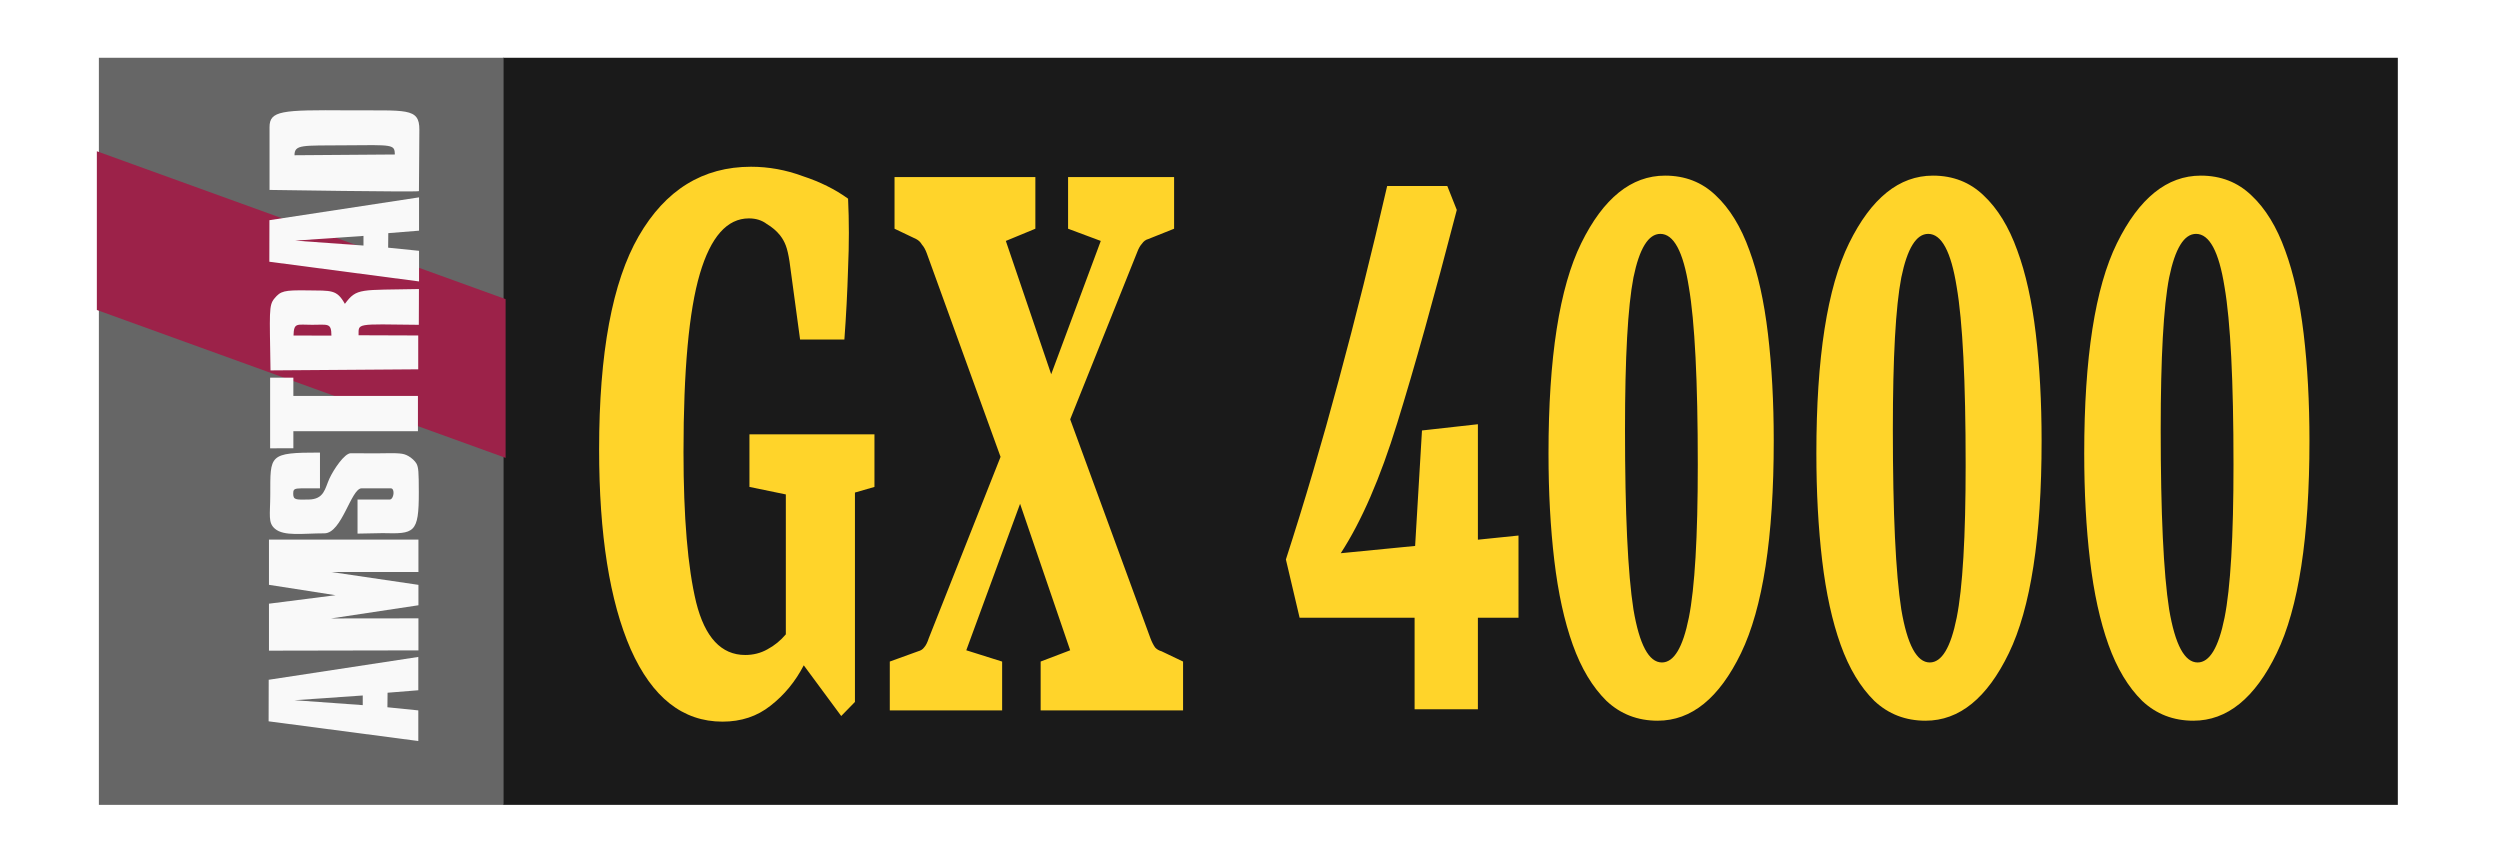
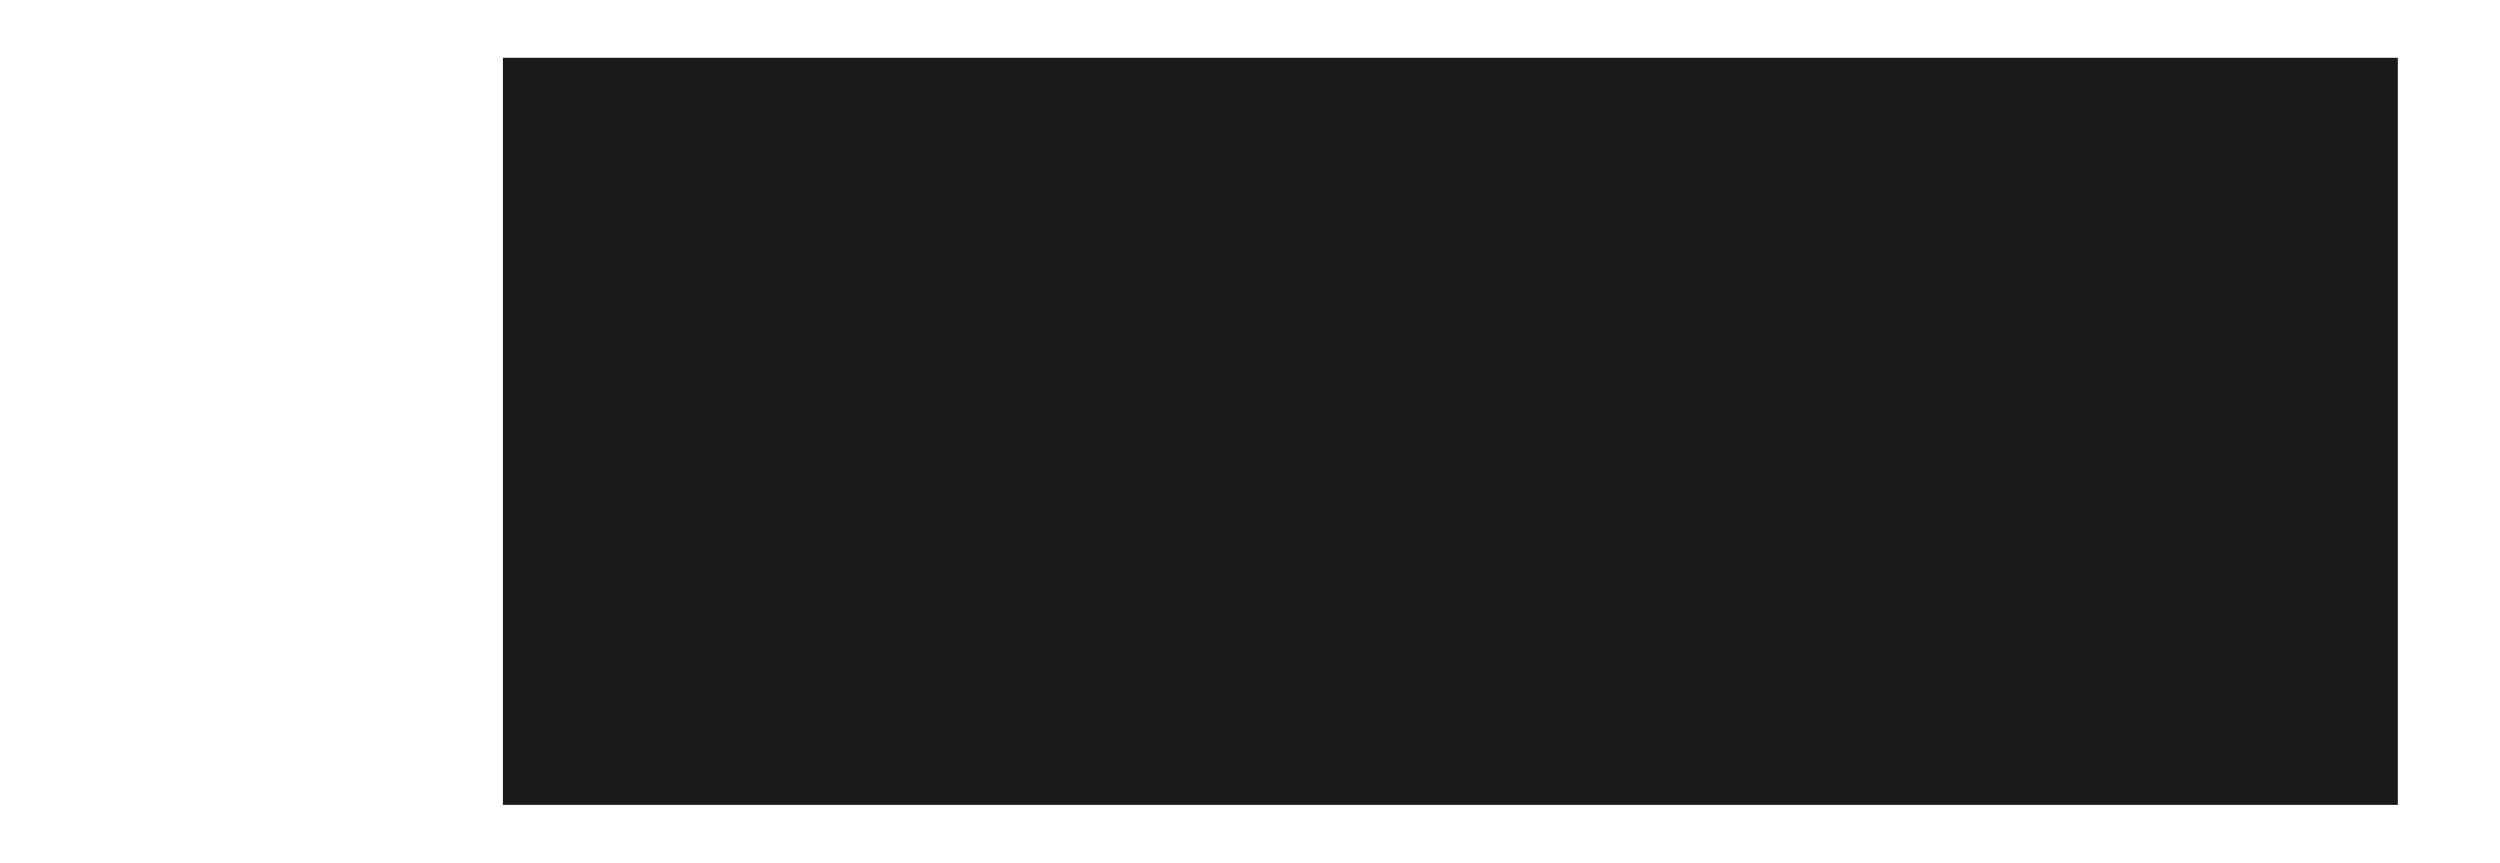
<svg xmlns="http://www.w3.org/2000/svg" width="649.139" height="223.988">
  <defs>
    <filter style="color-interpolation-filters:sRGB" id="a">
      <feConvolveMatrix order="3 3" kernelMatrix="0 -0.15 0 -0.15 1.6 -0.15 0 -0.15 0" divisor="1" in="SourceGraphic" targetX="1" targetY="1" />
    </filter>
  </defs>
  <path style="fill:#1a1a1a;fill-opacity:1;fill-rule:nonzero;stroke:none;stroke-width:13.015;stroke-linejoin:round;stroke-miterlimit:4;stroke-dasharray:none;stroke-dashoffset:0;stroke-opacity:1;paint-order:stroke markers fill" d="M-201.124-42.625h715.151v193.988h-715.151z" transform="matrix(.688 0 0 1 268.96 57.625)" />
  <g aria-label="GX 4000" style="font-style:normal;font-variant:normal;font-weight:700;font-stretch:normal;font-size:85.333px;line-height:1.25;font-family:Yrsa;-inkscape-font-specification:'Yrsa Bold';letter-spacing:0;word-spacing:0;fill:#ffd42a;fill-opacity:1;stroke:none;filter:url(#a)" transform="matrix(1.605 0 0 2.857 158.213 -34.725)">
-     <path d="m37.517 77.229-6.059-4.608q-2.048 2.218-5.376 3.669-3.242 1.45-7.765 1.45-9.643 0-14.848-6.57-5.12-6.57-5.12-18.176 0-13.141 6.4-19.37 6.485-6.315 18.176-6.315 4.267 0 8.363.853 4.181.768 7.338 2.048.256 3.072 0 6.315-.17 3.242-.597 6.485h-7.168l-1.707-7.083q-.256-.938-.597-1.45-.341-.512-.939-.939-.853-.597-2.133-1.024-1.195-.512-2.901-.512-5.291 0-7.936 5.035-2.646 5.034-2.646 16.213 0 8.875 2.048 13.653 2.134 4.779 7.936 4.779 1.963 0 3.584-.512 1.707-.512 2.987-1.365V57.09l-5.888-.683V51.63h20.224v4.778l-3.157.512v19.03zM63.55 72.28v4.437H45.374v-4.438l4.608-.938q.598-.086.939-.342.427-.256.768-.853l11.605-16.47L51.348 35.16q-.342-.512-.768-.768-.342-.341-.939-.512l-3.499-.938v-4.694h22.784v4.694l-4.778 1.109 7.338 12.117 8.022-12.117-5.291-1.11v-4.693h17.152v4.694l-4.181.938q-.598.086-1.024.427-.427.256-.768.768l-10.838 15.19L87.53 70.145q.341.512.768.853.427.256 1.024.342l3.499.938v4.438H69.78v-4.438l4.778-1.024-8.106-13.312-8.704 13.312z" style="fill:#ffd42a" />
-     <path d="M147.088 68.296h-6.571v8.32h-10.24v-8.32h-18.603L109.456 63q4.522-7.847 8.533-16.26 4.096-8.51 7.85-17.68h9.729l1.536 2.174q-5.462 11.818-9.643 19.381-4.096 7.47-9.13 11.818l12.031-.662 1.11-10.494 9.045-.567v10.494l6.57-.378zM169.606 77.655q-4.864 0-8.277-1.796-3.413-1.89-5.461-5.105-2.048-3.215-2.987-7.658-.939-4.444-.939-9.738 0-13.047 5.291-19.097 5.376-6.145 13.568-6.145 4.864 0 8.192 1.796 3.413 1.796 5.461 5.01 2.048 3.12 2.987 7.564.939 4.443.939 9.738 0 13.14-5.291 19.286-5.29 6.145-13.483 6.145zm.427-44.245q-2.901 0-4.352 3.97-1.365 3.971-1.365 13.804 0 11.44 1.365 16.355 1.45 4.822 4.608 4.822 2.901 0 4.352-4.065 1.45-4.066 1.45-13.898 0-11.44-1.45-16.166-1.365-4.822-4.608-4.822zM212.94 77.655q-4.864 0-8.278-1.796-3.413-1.89-5.461-5.105-2.048-3.215-2.987-7.658-.938-4.444-.938-9.738 0-13.047 5.29-19.097 5.376-6.145 13.568-6.145 4.864 0 8.192 1.796 3.414 1.796 5.462 5.01 2.048 3.12 2.986 7.564.939 4.443.939 9.738 0 13.14-5.29 19.286-5.291 6.145-13.483 6.145zm.426-44.245q-2.901 0-4.352 3.97-1.365 3.971-1.365 13.804 0 11.44 1.365 16.355 1.451 4.822 4.608 4.822 2.902 0 4.352-4.065 1.451-4.066 1.451-13.898 0-11.44-1.45-16.166-1.366-4.822-4.609-4.822zM256.273 77.655q-4.864 0-8.277-1.796-3.414-1.89-5.462-5.105-2.048-3.215-2.986-7.658-.939-4.444-.939-9.738 0-13.047 5.29-19.097 5.377-6.145 13.569-6.145 4.864 0 8.192 1.796 3.413 1.796 5.461 5.01 2.048 3.12 2.987 7.564.938 4.443.938 9.738 0 13.14-5.29 19.286-5.291 6.145-13.483 6.145zm.427-44.245q-2.902 0-4.352 3.97-1.366 3.971-1.366 13.804 0 11.44 1.366 16.355 1.45 4.822 4.608 4.822 2.901 0 4.352-4.065 1.45-4.066 1.45-13.898 0-11.44-1.45-16.166-1.366-4.822-4.608-4.822z" style="fill:#ffd42a;stroke-width:1.053" />
-   </g>
-   <path style="fill:#666;fill-opacity:1;fill-rule:nonzero;stroke:none;stroke-width:15.28;stroke-linejoin:round;stroke-miterlimit:4;stroke-dasharray:none;stroke-dashoffset:0;stroke-opacity:1;paint-order:stroke markers fill" d="M-353.612-42.625h152.734v193.988h-152.734z" transform="matrix(.688 0 0 1 268.96 57.625)" />
-   <path d="M-354.38 22.865V-18.35L-200.11 20.05v41.214z" style="fill:#9c2249;stroke-width:5.979" transform="matrix(.688 0 0 1 268.96 57.625)" />
-   <path d="m-289.553 129.67 56.495 5.115v-7.952l-11.655-.812.053-3.775 11.602-.642v-8.65l-56.461 5.927zm9.753-5.48 25.775-1.228v2.506zm-9.619-12.867 56.41-.074v-8.317l-32.97.027 32.97-3.424v-5.3l-32.97-3.343 32.97.014V82.48h-56.41v11.746l25.126 2.697-25.126 2.203zm.437-52.54 8.77-.015v-4.424h47.015v-9.17h-47.016v-4.739h-8.769zm.053 12.092c-.019 5.247-.936 7.207 1.763 8.79 3.429 2.015 10.474 1.196 18.662 1.192 6.608-.004 10.037-11.624 14.028-11.69h11.016c1.724.009 1.177 2.926-.413 2.918h-12.121v8.846l9.47-.126c11.934.2 13.702.13 13.658-10.694-.024-5.159-.11-6.35-.864-7.336-.495-.646-1.892-1.546-3.102-1.993-2.027-.753-3.002-.804-12.357-.69l-9.34-.032c-2.402-.01-6.494 4.243-8.035 6.524-1.763 2.613-1.93 5.443-7.929 5.502-4.874.052-5.758.096-5.777-1.535-.015-1.775.97-1.28 10.1-1.384v-9.28c-19.508.003-18.716.571-18.759 10.989zm.091-32.326 55.747-.28v-8.787l-22.514-.055c.066-3.152-1.35-2.916 22.74-2.713l.048-9.288c-22.144.325-23.431-.361-27.95 3.849-3.078-3.757-4.966-3.42-14.181-3.502-8.832-.078-10.062.155-12.434 2.118-2.142 1.779-1.782 3.406-1.455 18.658zm8.688-9.052c.13-3.443 1.244-2.786 6.997-2.786 6.008 0 7.27-.58 7.305 2.808zm-9.055-37.806s55.48.594 56.373.313h.015l.158-15.934c.064-5.86-5.095-4.93-26.95-5.045-25.098-.132-29.596.074-29.596 4.377zm28.4-11.584c18.32-.11 18.776-.27 18.901 2.384l-37.881.196c0-2.846 2.954-2.484 18.98-2.58zm-28.476 30.23 56.5 5.115V7.499l-11.66-.811.053-3.776 11.607-.642v-8.65l-56.466 5.927zm9.759-5.48 25.774-1.229v2.506z" style="fill:#f9f9f9;stroke-width:4.21" transform="matrix(.688 0 0 1 268.96 57.625)" />
+     </g>
</svg>